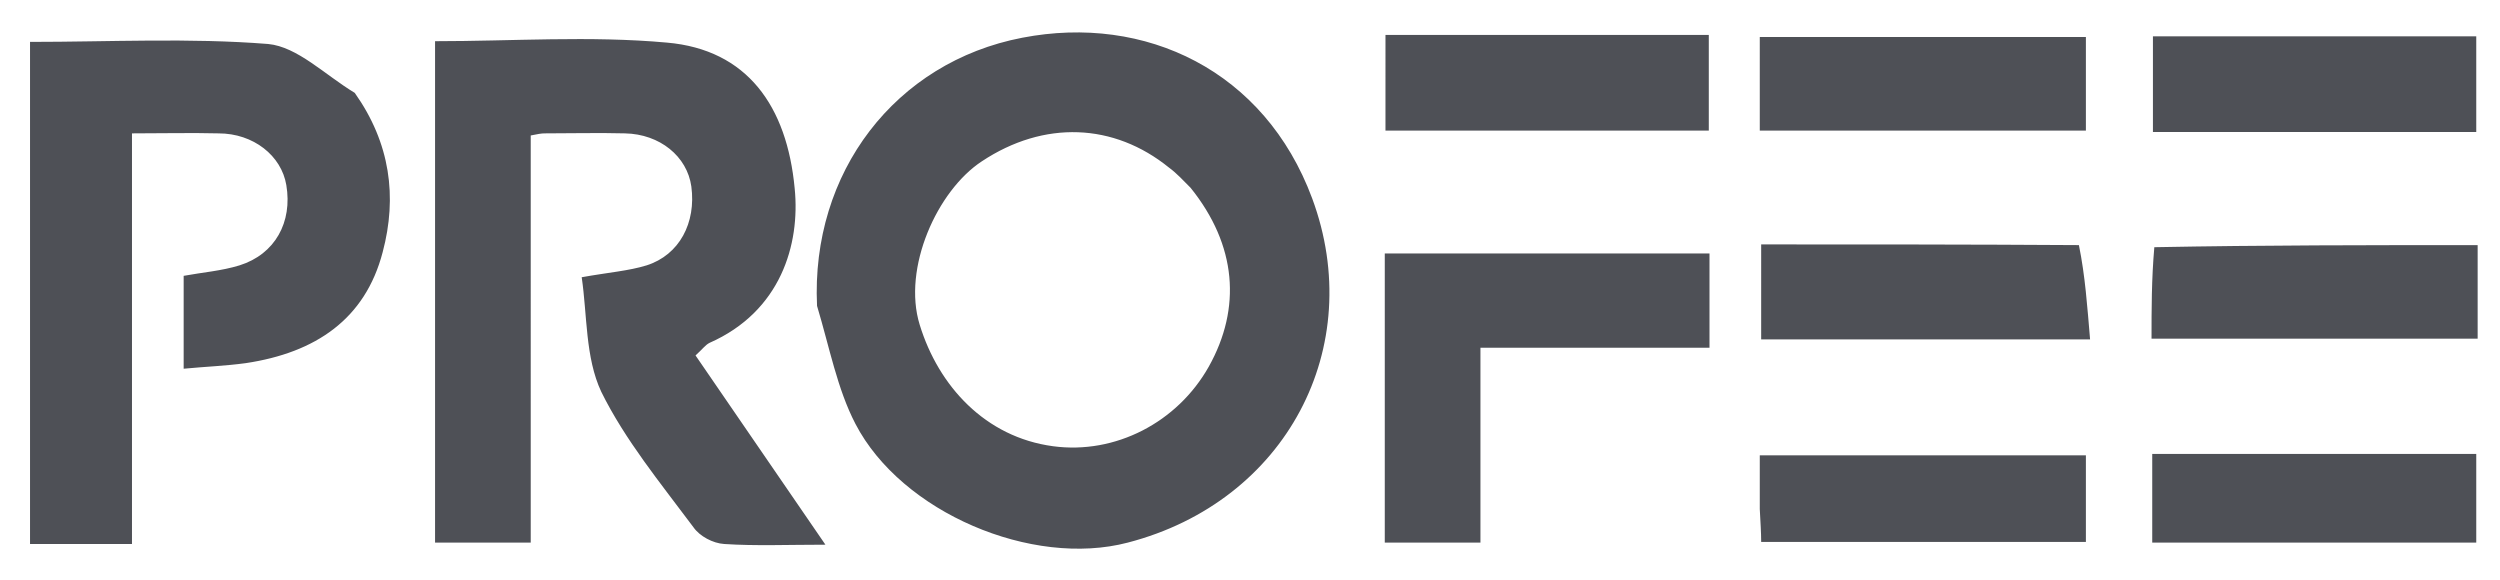
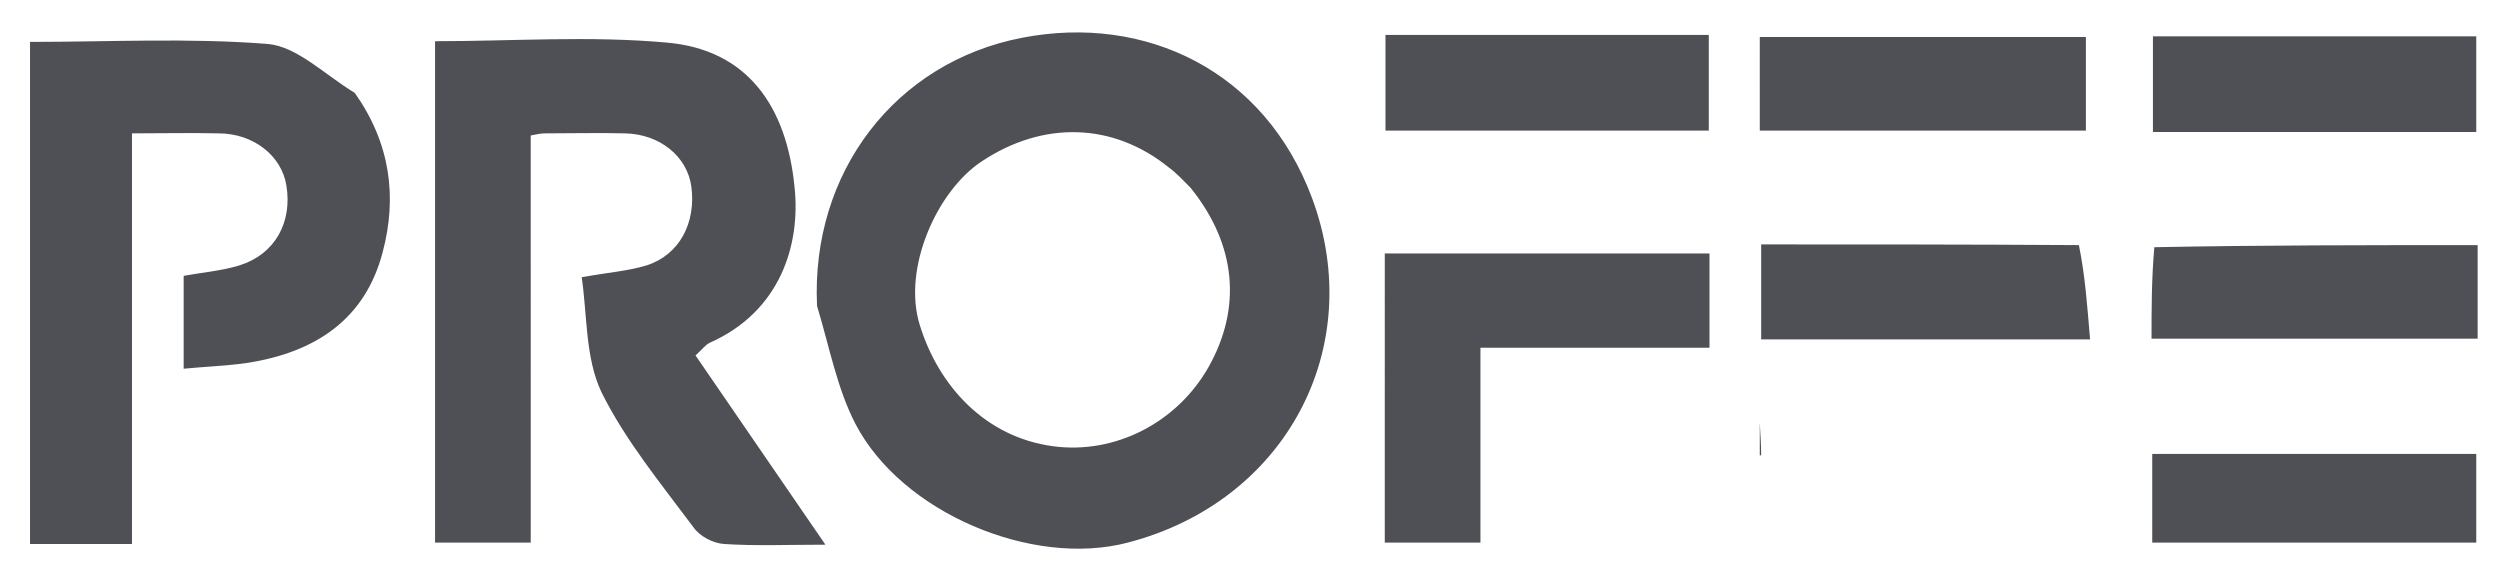
<svg xmlns="http://www.w3.org/2000/svg" viewBox="0 0 358 83" style="enable-background:new 0 0 358 83" xml:space="preserve">
-   <path d="M50.8 13.3c5.1 7.2 6.1 14.9 4 22.8-2.5 9.6-9.6 14.4-19.6 15.9-2.9.4-5.8.5-8.9.8V39.5c2.7-.5 5.4-.7 8-1.5 5.1-1.6 7.6-6.2 6.7-11.5-.7-4.2-4.7-7.4-9.7-7.4-4-.1-7.9 0-12.4 0v58.8H4.3V6c11.4 0 22.8-.6 34.1.3 4.2.4 8.1 4.4 12.4 7zM212 66v11.7h-13.7V36.3h46.5v13.5H212V66zm-1-61h33.7v13.7h-46.3V5H211zm41 7V5.3h46.7v13.4H252V12zm88 6.9h-31.7V5.2h46.3v13.7H340zm-42.3 16.2c.9 4.4 1.2 8.8 1.6 13.5h-47.1V35c15 0 30 0 45.5.1zm10.8.3c15.6-.3 30.9-.3 46.3-.3v13.4h-46.7c0-4.2 0-8.5.4-13.1zM252 72.9v-7.7h46.7v12.4h-46.5c0-1.3-.1-2.8-.2-4.7zm65-7.9h37.6v12.7h-46.4V65h8.8zM117 43.8c-.9-19.1 11.2-34.9 29.4-38.4 17.6-3.4 34.7 4.7 41.5 23 7.9 21.3-3.7 43.4-26.4 49.3-13.7 3.6-32.4-4.3-39-17-2.6-5-3.7-10.9-5.5-16.9zm53.5-16.9c-1-1-2-2.1-3.1-2.9-7.9-6.4-17.9-6.8-26.8-.9-6.4 4.2-11.4 15.3-8.9 23.4 2.7 8.8 9.4 16.1 19.1 17.4 8.9 1.2 17.8-3.4 22.3-11.4 4.7-8.4 4-17.4-2.6-25.6zM76 58v19.7H62.3V5.9c11.1 0 22.2-.8 33.2.2 11.5 1 17.2 9.1 18.3 20.9.8 8-2 17.6-12.2 22.1-.6.3-1 .9-2 1.8L118.2 78c-5.4 0-10 .2-14.5-.1-1.6-.1-3.5-1.1-4.4-2.4-4.7-6.3-9.8-12.5-13.2-19.4-2.3-4.9-2-11-2.8-16.4 3.9-.7 6.7-.9 9.3-1.7 4.7-1.5 7.1-6.1 6.4-11.3-.6-4.3-4.5-7.5-9.5-7.6-3.8-.1-7.7 0-11.5 0-.5 0-1 .1-2 .3V58z" fill="#4e5056" />
+   <path d="M50.8 13.3c5.1 7.2 6.1 14.9 4 22.8-2.5 9.6-9.6 14.4-19.6 15.9-2.9.4-5.8.5-8.9.8V39.5c2.7-.5 5.4-.7 8-1.5 5.1-1.6 7.6-6.2 6.7-11.5-.7-4.2-4.7-7.4-9.7-7.4-4-.1-7.9 0-12.4 0v58.8H4.3V6c11.4 0 22.8-.6 34.1.3 4.2.4 8.1 4.4 12.4 7zM212 66v11.7h-13.7V36.3h46.5v13.5H212V66zm-1-61h33.7v13.7h-46.3V5H211zm41 7V5.3h46.7v13.4H252V12zm88 6.9h-31.7V5.2h46.3v13.7H340zm-42.3 16.2c.9 4.4 1.2 8.8 1.6 13.5h-47.1V35c15 0 30 0 45.5.1zm10.8.3c15.6-.3 30.9-.3 46.3-.3v13.4h-46.7c0-4.2 0-8.5.4-13.1zM252 72.9v-7.7h46.7h-46.5c0-1.3-.1-2.8-.2-4.7zm65-7.9h37.6v12.7h-46.4V65h8.8zM117 43.8c-.9-19.1 11.2-34.9 29.4-38.4 17.6-3.4 34.7 4.7 41.5 23 7.9 21.3-3.7 43.4-26.4 49.3-13.7 3.6-32.4-4.3-39-17-2.6-5-3.7-10.9-5.5-16.9zm53.5-16.9c-1-1-2-2.1-3.1-2.9-7.9-6.4-17.9-6.8-26.8-.9-6.4 4.2-11.4 15.3-8.9 23.4 2.7 8.8 9.4 16.1 19.1 17.4 8.9 1.2 17.8-3.4 22.3-11.4 4.7-8.4 4-17.4-2.6-25.6zM76 58v19.7H62.3V5.9c11.1 0 22.2-.8 33.2.2 11.5 1 17.2 9.1 18.3 20.9.8 8-2 17.6-12.2 22.1-.6.3-1 .9-2 1.8L118.2 78c-5.4 0-10 .2-14.5-.1-1.6-.1-3.5-1.1-4.4-2.4-4.7-6.3-9.8-12.5-13.2-19.4-2.3-4.9-2-11-2.8-16.4 3.9-.7 6.7-.9 9.3-1.7 4.7-1.5 7.1-6.1 6.4-11.3-.6-4.3-4.5-7.5-9.5-7.6-3.8-.1-7.7 0-11.5 0-.5 0-1 .1-2 .3V58z" fill="#4e5056" />
</svg>